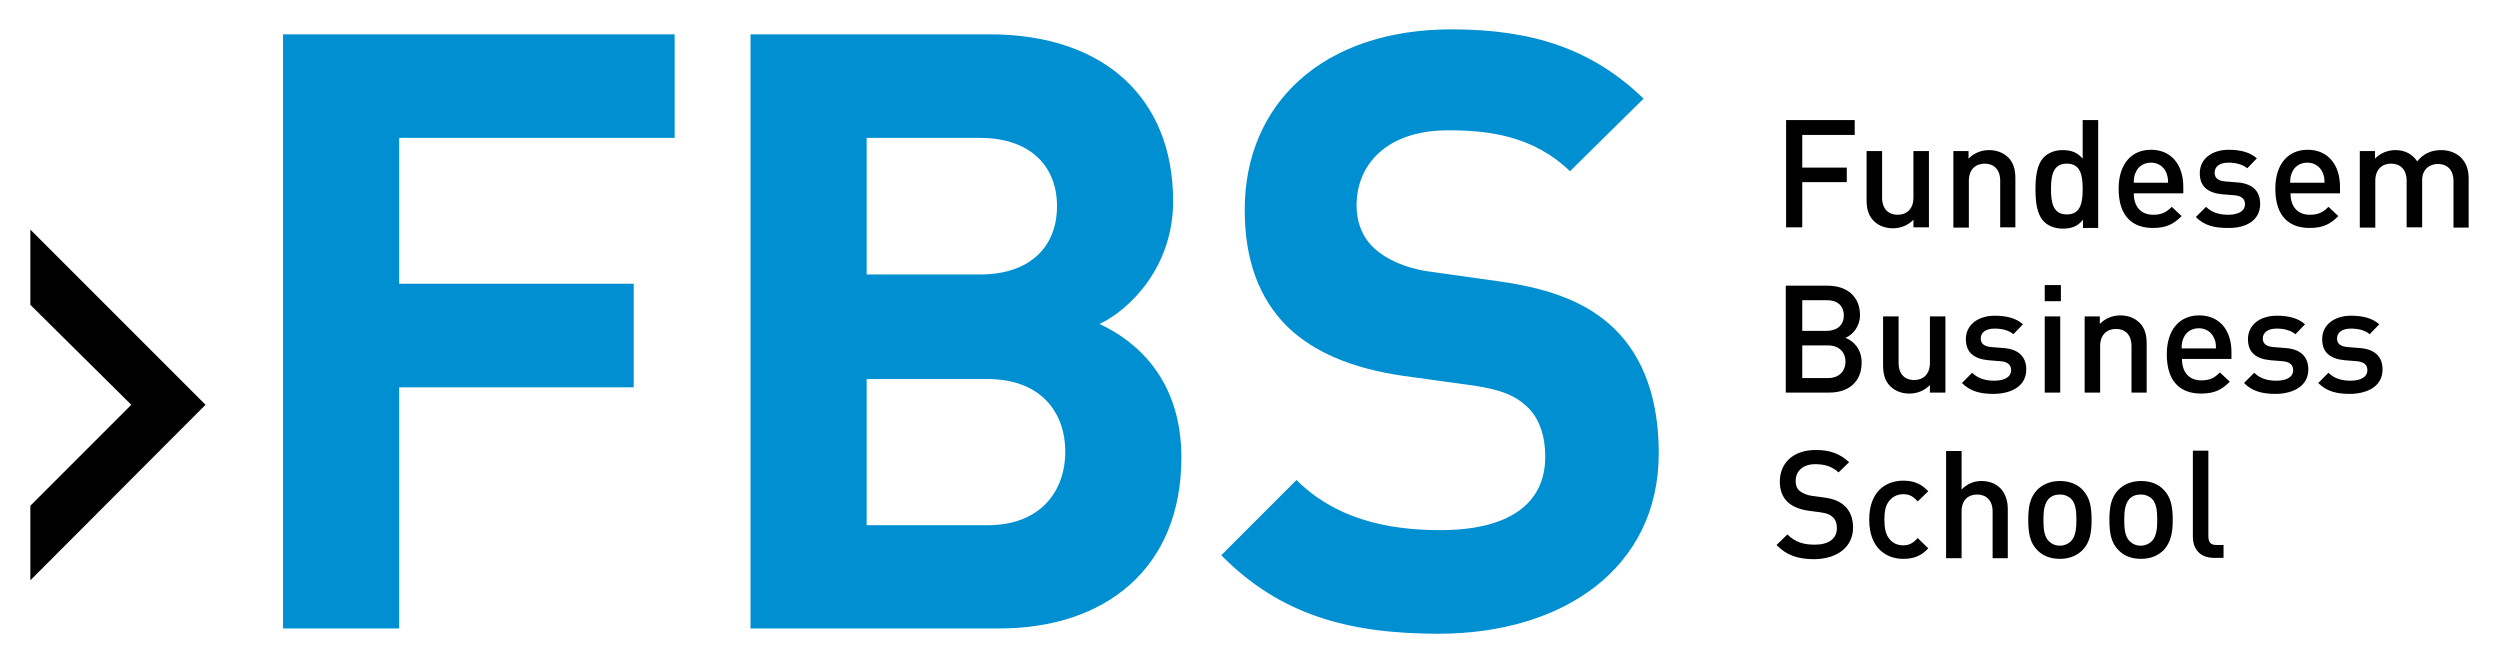
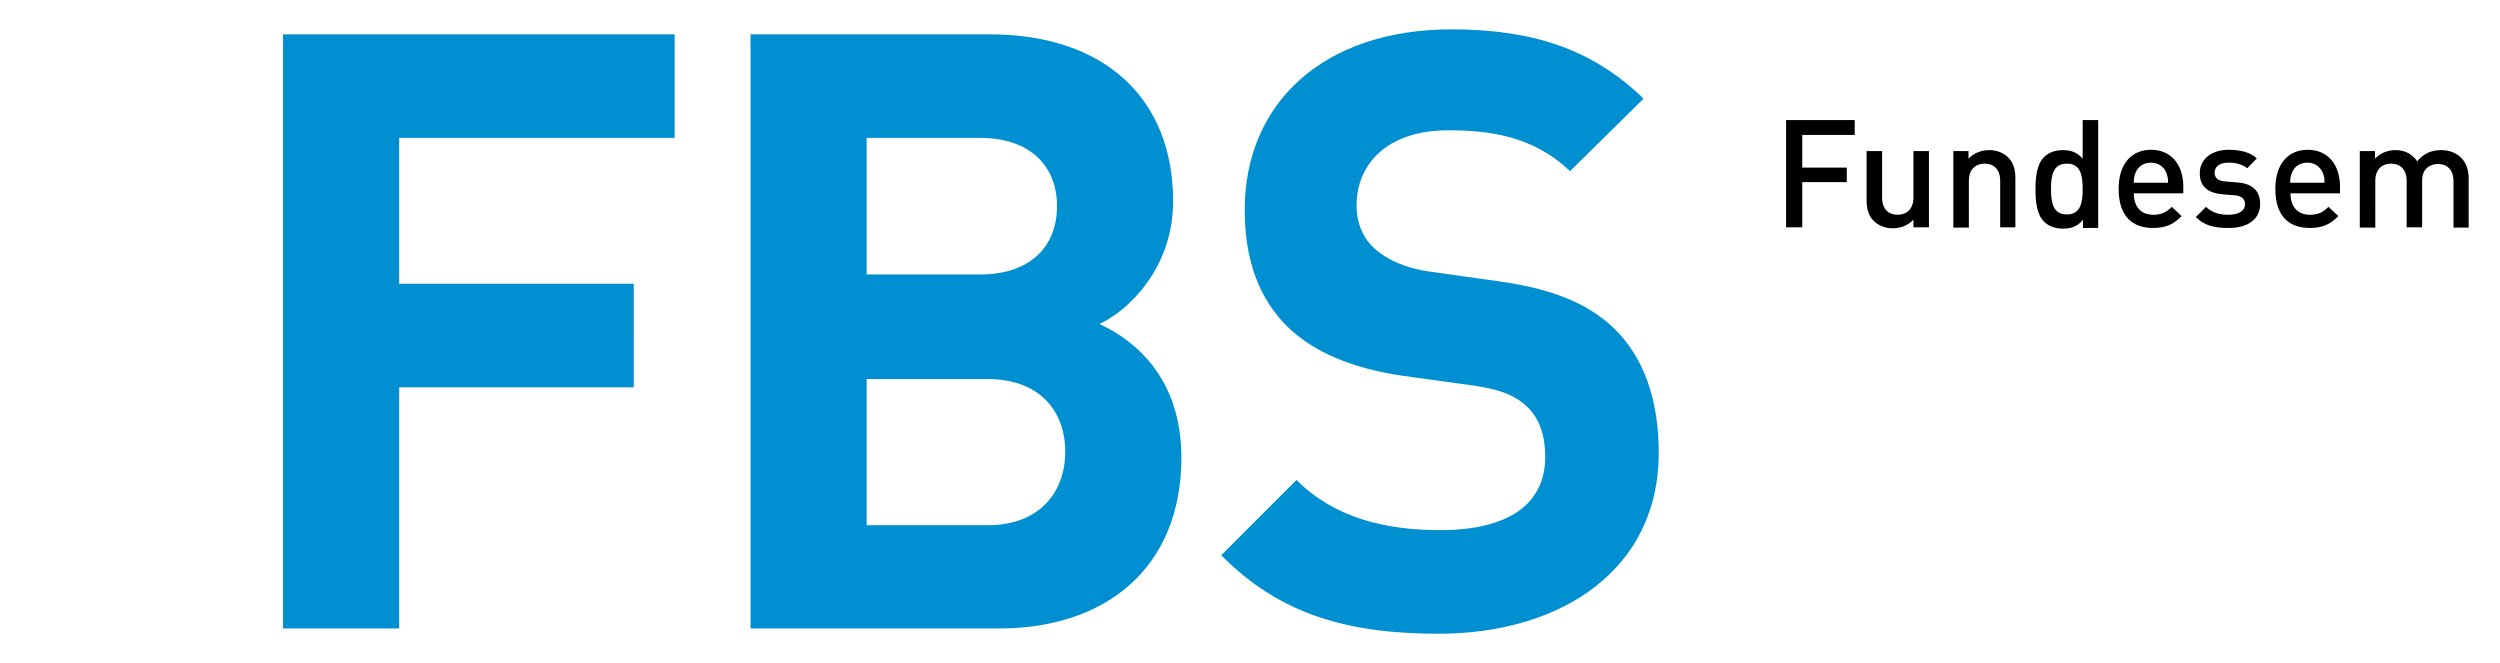
<svg xmlns="http://www.w3.org/2000/svg" version="1.1" id="Capa_1" x="0px" y="0px" viewBox="0 0 757.8 200.9" style="enable-background:new 0 0 757.8 200.9;" xml:space="preserve">
  <style type="text/css">
	.st0{fill:#008FD1;}
</style>
  <path class="st0" d="M502.8,137.4c0-15.9-4.3-29.1-13.9-38.2c-7.6-7.1-18-11.6-34.4-13.9l-21.3-3c-7.3-1-13.2-3.8-16.7-7.1  c-3.8-3.5-5.3-8.3-5.3-12.9c0-12.4,9.1-22.8,27.8-22.8c11.9,0,25.6,1.5,36.9,12.4l22.3-22c-15.4-14.9-33.4-21-58.2-21  c-39,0-62.7,22.5-62.7,54.7c0,15.2,4.3,26.8,12.9,35.4c8.1,7.8,19.5,12.6,34.9,14.9l21.8,3c8.3,1.3,12.4,3,15.9,6.3  c3.8,3.5,5.6,8.9,5.6,15.2c0,14.4-11.1,22.3-31.9,22.3c-16.7,0-32.1-3.8-43.5-15.2l-22.8,22.8c17.7,18,38.5,23.8,65.8,23.8  C473.7,192.1,502.8,172.3,502.8,137.4 M320.4,62.5c0,12.4-8.3,20.7-23.3,20.7h-34.4V41.8h34.4C312,41.8,320.4,50.1,320.4,62.5   M322.9,136.9c0,12.1-7.6,22.3-23.5,22.3h-36.7v-44.3h36.7C315.3,114.9,322.9,124.8,322.9,136.9 M358.1,138.7  c0-24-13.9-35.4-24.8-40.5c9.1-4.3,22.3-17.2,22.3-37.2c0-30.9-20.5-50.6-55.7-50.6h-72.4v180.1h75.4  C335,190.5,358.1,172.3,358.1,138.7 M204.5,41.8V10.4H85.8v180.1H121v-73.1h71.1V86H121V41.8H204.5z" />
-   <polygon points="62.3,122.7 9.2,69.6 9.2,92.4 39.8,122.7 9.2,153.3 9.2,175.9 " />
-   <path d="M674,169.2v-4h-2.1c-1.9,0-2.5-0.9-2.5-2.7v-25.9h-4.7v26.1c0,3.4,1.9,6.4,6.4,6.4H674z M653.9,157.6c0,2.5-0.2,4.9-1.6,6.4  c-0.9,0.9-2.1,1.4-3.4,1.4c-1.4,0-2.5-0.5-3.4-1.4c-1.4-1.4-1.6-3.8-1.6-6.4c0-2.5,0.2-4.9,1.6-6.4c0.9-0.9,2-1.3,3.4-1.3  c1.4,0,2.6,0.5,3.4,1.3C653.7,152.6,653.9,155,653.9,157.6 M658.6,157.6c0-3.9-0.5-6.8-2.7-9.1c-1.5-1.6-3.8-2.7-6.9-2.7  c-3.2,0-5.4,1.2-6.9,2.7c-2.2,2.3-2.7,5.2-2.7,9.1c0,3.9,0.5,6.9,2.7,9.1c1.5,1.6,3.7,2.7,6.9,2.7c3.2,0,5.4-1.2,6.9-2.7  C658,164.4,658.6,161.5,658.6,157.6 M629.4,157.6c0,2.5-0.2,4.9-1.6,6.4c-0.9,0.9-2.1,1.4-3.4,1.4c-1.4,0-2.5-0.5-3.4-1.4  c-1.4-1.4-1.6-3.8-1.6-6.4c0-2.5,0.2-4.9,1.6-6.4c0.9-0.9,2-1.3,3.4-1.3c1.4,0,2.6,0.5,3.4,1.3C629.2,152.6,629.4,155,629.4,157.6   M634,157.6c0-3.9-0.5-6.8-2.7-9.1c-1.5-1.6-3.8-2.7-6.9-2.7c-3.2,0-5.4,1.2-6.9,2.7c-2.2,2.3-2.7,5.2-2.7,9.1  c0,3.9,0.5,6.9,2.7,9.1c1.5,1.6,3.7,2.7,6.9,2.7c3.2,0,5.4-1.2,6.9-2.7C633.5,164.4,634,161.5,634,157.6 M608.6,169.2v-14.9  c0-5-2.9-8.5-8-8.5c-2.3,0-4.4,0.9-6,2.6v-11.7h-4.7v32.5h4.7V155c0-3.5,2.1-5.1,4.7-5.1c2.6,0,4.7,1.6,4.7,5.1v14.2H608.6z   M584.5,166.2l-3.2-3.1c-1.5,1.6-2.6,2.2-4.4,2.2c-1.8,0-3.3-0.7-4.3-2.1c-1-1.3-1.4-3-1.4-5.7s0.4-4.3,1.4-5.6  c1-1.3,2.5-2.1,4.3-2.1c1.8,0,3,0.6,4.4,2.2l3.2-3.1c-2.2-2.3-4.4-3.2-7.6-3.2c-5.2,0-10.3,3.2-10.3,11.8s5.1,11.9,10.3,11.9  C580.1,169.4,582.4,168.5,584.5,166.2 M561.7,159.9c0-2.8-0.9-5.1-2.7-6.7c-1.4-1.2-3.1-2-6.1-2.4l-3.7-0.5  c-1.5-0.2-2.8-0.8-3.7-1.5c-0.9-0.8-1.2-1.8-1.2-3c0-2.9,2.1-5.1,5.9-5.1c2.7,0,5.1,0.6,7.1,2.5l3.2-3.1c-2.8-2.6-5.8-3.7-10.1-3.7  c-6.8,0-10.9,3.9-10.9,9.6c0,2.6,0.8,4.7,2.4,6.2c1.4,1.3,3.5,2.2,6.2,2.6l3.8,0.5c1.9,0.3,2.7,0.6,3.6,1.4c0.9,0.8,1.3,2,1.3,3.4  c0,3.2-2.5,5-6.7,5c-3.3,0-5.9-0.7-8.3-3.1l-3.3,3.2c3.1,3.2,6.6,4.3,11.5,4.3C556.8,169.4,561.7,165.9,561.7,159.9" />
-   <path d="M722.2,112c0-4.1-2.6-6.2-6.9-6.5l-3.7-0.3c-2.5-0.2-3.2-1.3-3.2-2.6c0-1.7,1.4-3,4.2-3c2.2,0,4.3,0.5,5.7,1.7l2.9-3  c-2.1-1.9-5.1-2.6-8.6-2.6c-4.8,0-8.7,2.6-8.7,7.1c0,4.1,2.5,6,6.9,6.4l3.7,0.3c2.2,0.2,3.1,1.2,3.1,2.7c0,2.2-2.2,3.2-5.1,3.2  c-2.3,0-4.8-0.5-6.7-2.4l-3.1,3.1c2.7,2.7,5.9,3.3,9.7,3.3C718.1,119.3,722.2,116.8,722.2,112 M699.7,112c0-4.1-2.6-6.2-6.9-6.5  l-3.7-0.3c-2.5-0.2-3.2-1.3-3.2-2.6c0-1.7,1.4-3,4.2-3c2.2,0,4.2,0.5,5.7,1.7l2.9-3c-2.1-1.9-5.1-2.6-8.6-2.6  c-4.8,0-8.7,2.6-8.7,7.1c0,4.1,2.5,6,6.9,6.4l3.7,0.3c2.2,0.2,3.1,1.2,3.1,2.7c0,2.2-2.2,3.2-5.1,3.2c-2.3,0-4.8-0.5-6.7-2.4  l-3.1,3.1c2.7,2.7,5.9,3.3,9.7,3.3C695.5,119.3,699.7,116.8,699.7,112 M671.7,105.6h-10.4c0-1.4,0.1-2.1,0.6-3.2  c0.7-1.7,2.4-2.9,4.6-2.9c2.2,0,3.8,1.2,4.6,2.9C671.6,103.5,671.7,104.2,671.7,105.6 M676.4,108.8v-2.1c0-6.6-3.6-11.1-9.8-11.1  c-5.9,0-9.8,4.3-9.8,11.8c0,8.8,4.6,11.9,10.4,11.9c4.1,0,6.3-1.2,8.7-3.6l-3-2.8c-1.6,1.6-3,2.4-5.6,2.4c-3.8,0-5.9-2.5-5.9-6.5  H676.4z M650.7,119v-14.8c0-2.6-0.5-4.8-2.3-6.5c-1.4-1.3-3.3-2.1-5.7-2.1c-2.3,0-4.6,0.9-6.2,2.6v-2.3h-4.6V119h4.7v-14.1  c0-3.6,2.2-5.2,4.8-5.2c2.6,0,4.7,1.6,4.7,5.2V119H650.7z M624.7,86.4h-4.9v4.9h4.9V86.4z M624.5,95.9h-4.7V119h4.7V95.9z   M614.2,112c0-4.1-2.6-6.2-6.9-6.5l-3.7-0.3c-2.5-0.2-3.2-1.3-3.2-2.6c0-1.7,1.4-3,4.2-3c2.2,0,4.3,0.5,5.7,1.7l2.9-3  c-2.1-1.9-5.1-2.6-8.6-2.6c-4.8,0-8.7,2.6-8.7,7.1c0,4.1,2.5,6,6.9,6.4l3.7,0.3c2.2,0.2,3.1,1.2,3.1,2.7c0,2.2-2.2,3.2-5.1,3.2  c-2.3,0-4.8-0.5-6.7-2.4l-3.1,3.1c2.7,2.7,5.9,3.3,9.7,3.3C610.1,119.3,614.2,116.8,614.2,112 M589.7,119V95.9H585V110  c0,3.6-2.2,5.2-4.8,5.2c-2.6,0-4.7-1.6-4.7-5.2V95.9h-4.7v14.8c0,2.6,0.5,4.8,2.3,6.5c1.4,1.3,3.3,2.1,5.7,2.1  c2.3,0,4.6-0.9,6.2-2.6v2.3H589.7z M558.9,95.6c0,3-2.1,4.7-5.3,4.7h-7.3v-9.3h7.3C556.8,90.9,558.9,92.6,558.9,95.6 M559.4,109.6  c0,2.9-1.9,5-5.3,5h-7.8v-9.9h7.8C557.5,104.7,559.4,106.8,559.4,109.6 M564.3,109.9c0-4.1-2.4-6.5-4.9-7.5c2.2-0.9,4.4-3.4,4.4-6.9  c0-5.5-3.8-8.9-9.8-8.9h-12.7V119h13.2C560.3,119,564.3,115.8,564.3,109.9" />
  <path d="M748.3,68.9V54.1c0-2.6-0.7-4.8-2.5-6.5c-1.4-1.3-3.5-2.1-5.8-2.1c-3.1,0-5.4,1.1-7.3,3.4c-1.5-2.2-3.7-3.4-6.6-3.4  c-2.3,0-4.6,0.9-6.2,2.6v-2.3h-4.6v23.2h4.7V54.8c0-3.6,2.2-5.2,4.8-5.2c2.6,0,4.7,1.6,4.7,5.2v14.1h4.7V54.6c0-3.3,2.3-4.9,4.8-4.9  c2.6,0,4.7,1.6,4.7,5.2v14.1H748.3z M704.6,55.4h-10.4c0-1.4,0.1-2.1,0.6-3.2c0.7-1.7,2.4-2.9,4.6-2.9c2.2,0,3.8,1.2,4.6,2.9  C704.5,53.3,704.6,54,704.6,55.4 M709.3,58.7v-2.1c0-6.6-3.6-11.2-9.8-11.2c-5.9,0-9.8,4.3-9.8,11.8c0,8.8,4.6,11.9,10.4,11.9  c4.1,0,6.3-1.2,8.7-3.6l-3-2.8c-1.6,1.6-3,2.4-5.6,2.4c-3.8,0-5.9-2.5-5.9-6.5H709.3z M685.1,61.8c0-4.1-2.6-6.2-6.9-6.5l-3.7-0.3  c-2.5-0.2-3.2-1.3-3.2-2.7c0-1.7,1.4-3,4.2-3c2.2,0,4.2,0.5,5.7,1.7l2.9-3c-2.1-1.9-5.1-2.6-8.6-2.6c-4.8,0-8.7,2.6-8.7,7.1  c0,4.1,2.5,6,6.9,6.4l3.7,0.3c2.2,0.2,3.1,1.2,3.1,2.7c0,2.2-2.2,3.2-5.1,3.2c-2.3,0-4.8-0.5-6.7-2.4l-3.1,3.1  c2.7,2.7,5.9,3.3,9.7,3.3C681,69.2,685.1,66.7,685.1,61.8 M657.2,55.4h-10.4c0-1.4,0.1-2.1,0.6-3.2c0.7-1.7,2.4-2.9,4.6-2.9  s3.8,1.2,4.6,2.9C657,53.3,657.2,54,657.2,55.4 M661.8,58.7v-2.1c0-6.6-3.6-11.2-9.8-11.2c-5.9,0-9.8,4.3-9.8,11.8  c0,8.8,4.6,11.9,10.4,11.9c4.1,0,6.3-1.2,8.7-3.6l-3-2.8c-1.6,1.6-3,2.4-5.6,2.4c-3.8,0-5.9-2.5-5.9-6.5H661.8z M631.3,57.3  c0,4.1-0.6,7.7-4.8,7.7c-4.2,0-4.8-3.6-4.8-7.7s0.6-7.7,4.8-7.7C630.7,49.6,631.3,53.2,631.3,57.3 M636,68.9V36.4h-4.7v11.7  c-1.7-2-3.6-2.6-6.1-2.6c-2.3,0-4.3,0.8-5.6,2.1c-2.3,2.3-2.6,6.3-2.6,9.8c0,3.5,0.3,7.5,2.6,9.8c1.3,1.3,3.3,2.1,5.7,2.1  c2.5,0,4.4-0.6,6.1-2.7v2.5H636z M610.9,68.9V54.1c0-2.6-0.5-4.8-2.3-6.5c-1.4-1.3-3.3-2.1-5.7-2.1c-2.3,0-4.6,0.9-6.2,2.6v-2.3  h-4.6v23.2h4.7V54.8c0-3.6,2.2-5.2,4.8-5.2c2.6,0,4.7,1.6,4.7,5.2v14.1H610.9z M584.7,68.9V45.8h-4.7v14.1c0,3.6-2.2,5.2-4.8,5.2  s-4.7-1.6-4.7-5.2V45.8h-4.7v14.8c0,2.6,0.5,4.8,2.3,6.5c1.4,1.3,3.3,2.1,5.7,2.1c2.3,0,4.6-0.9,6.2-2.6v2.3H584.7z M562.2,40.8  v-4.4h-20.8v32.5h4.9V55.2h13.5v-4.4h-13.5v-9.9H562.2z" />
</svg>